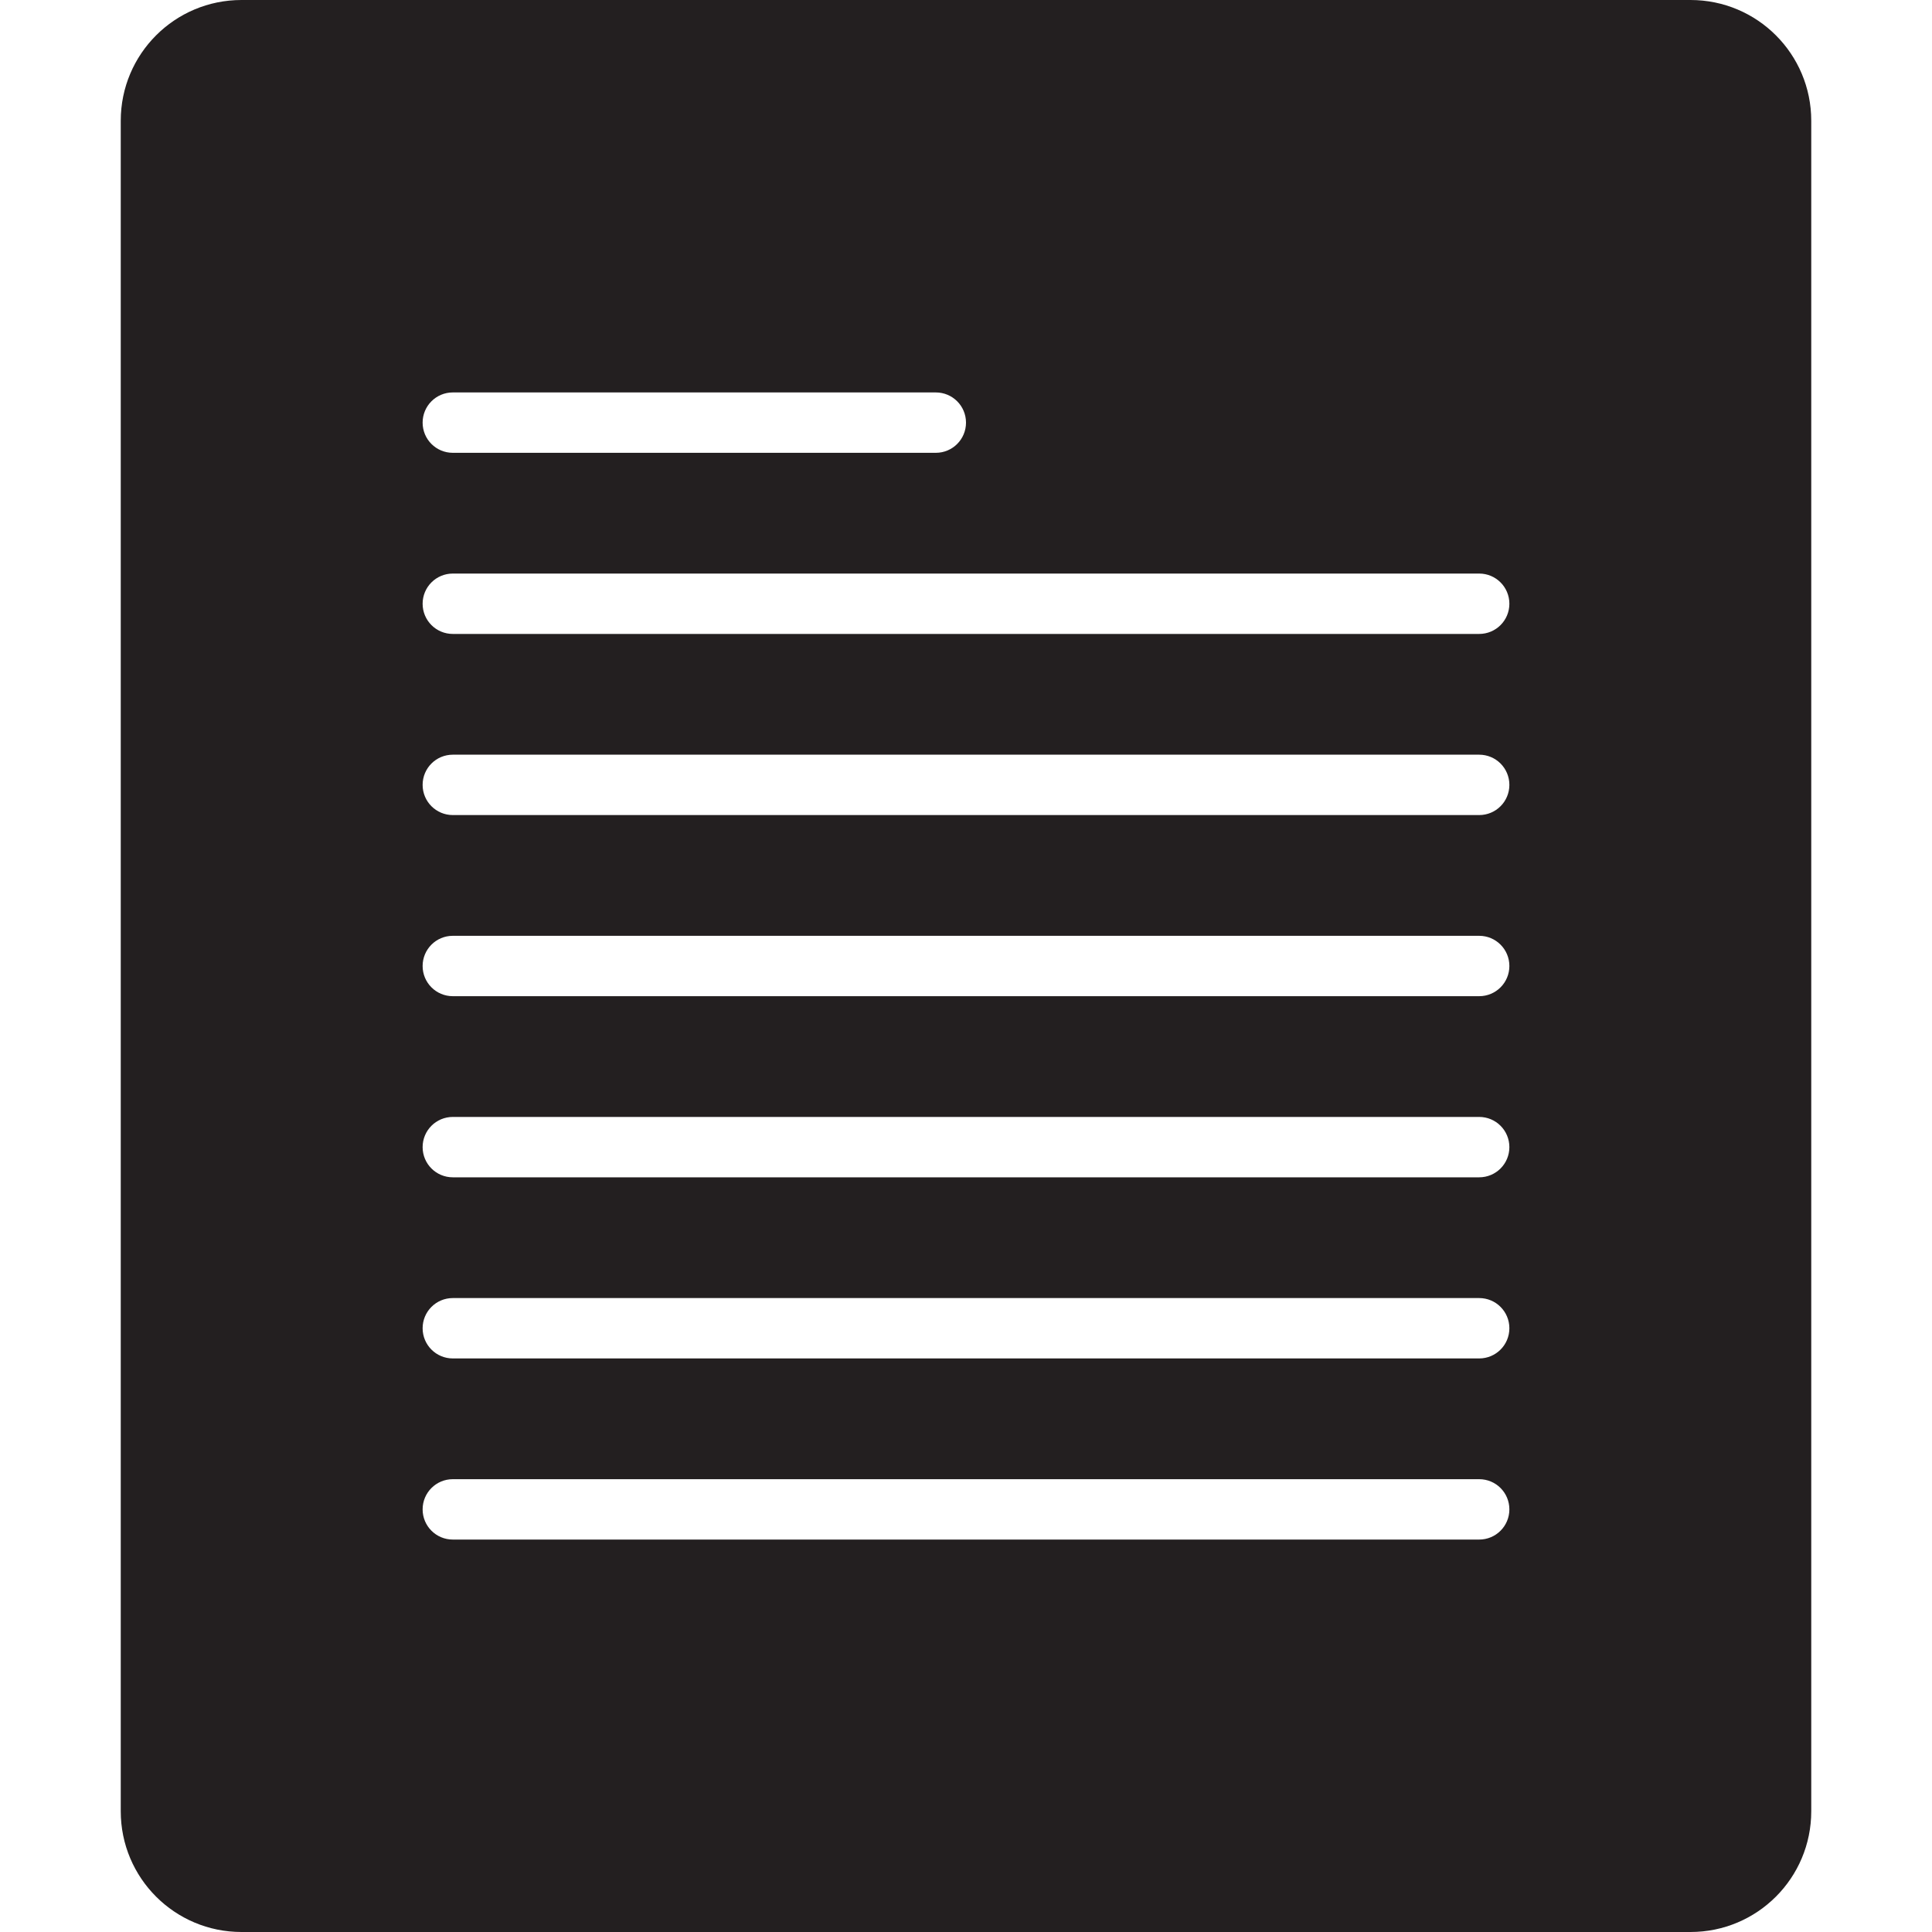
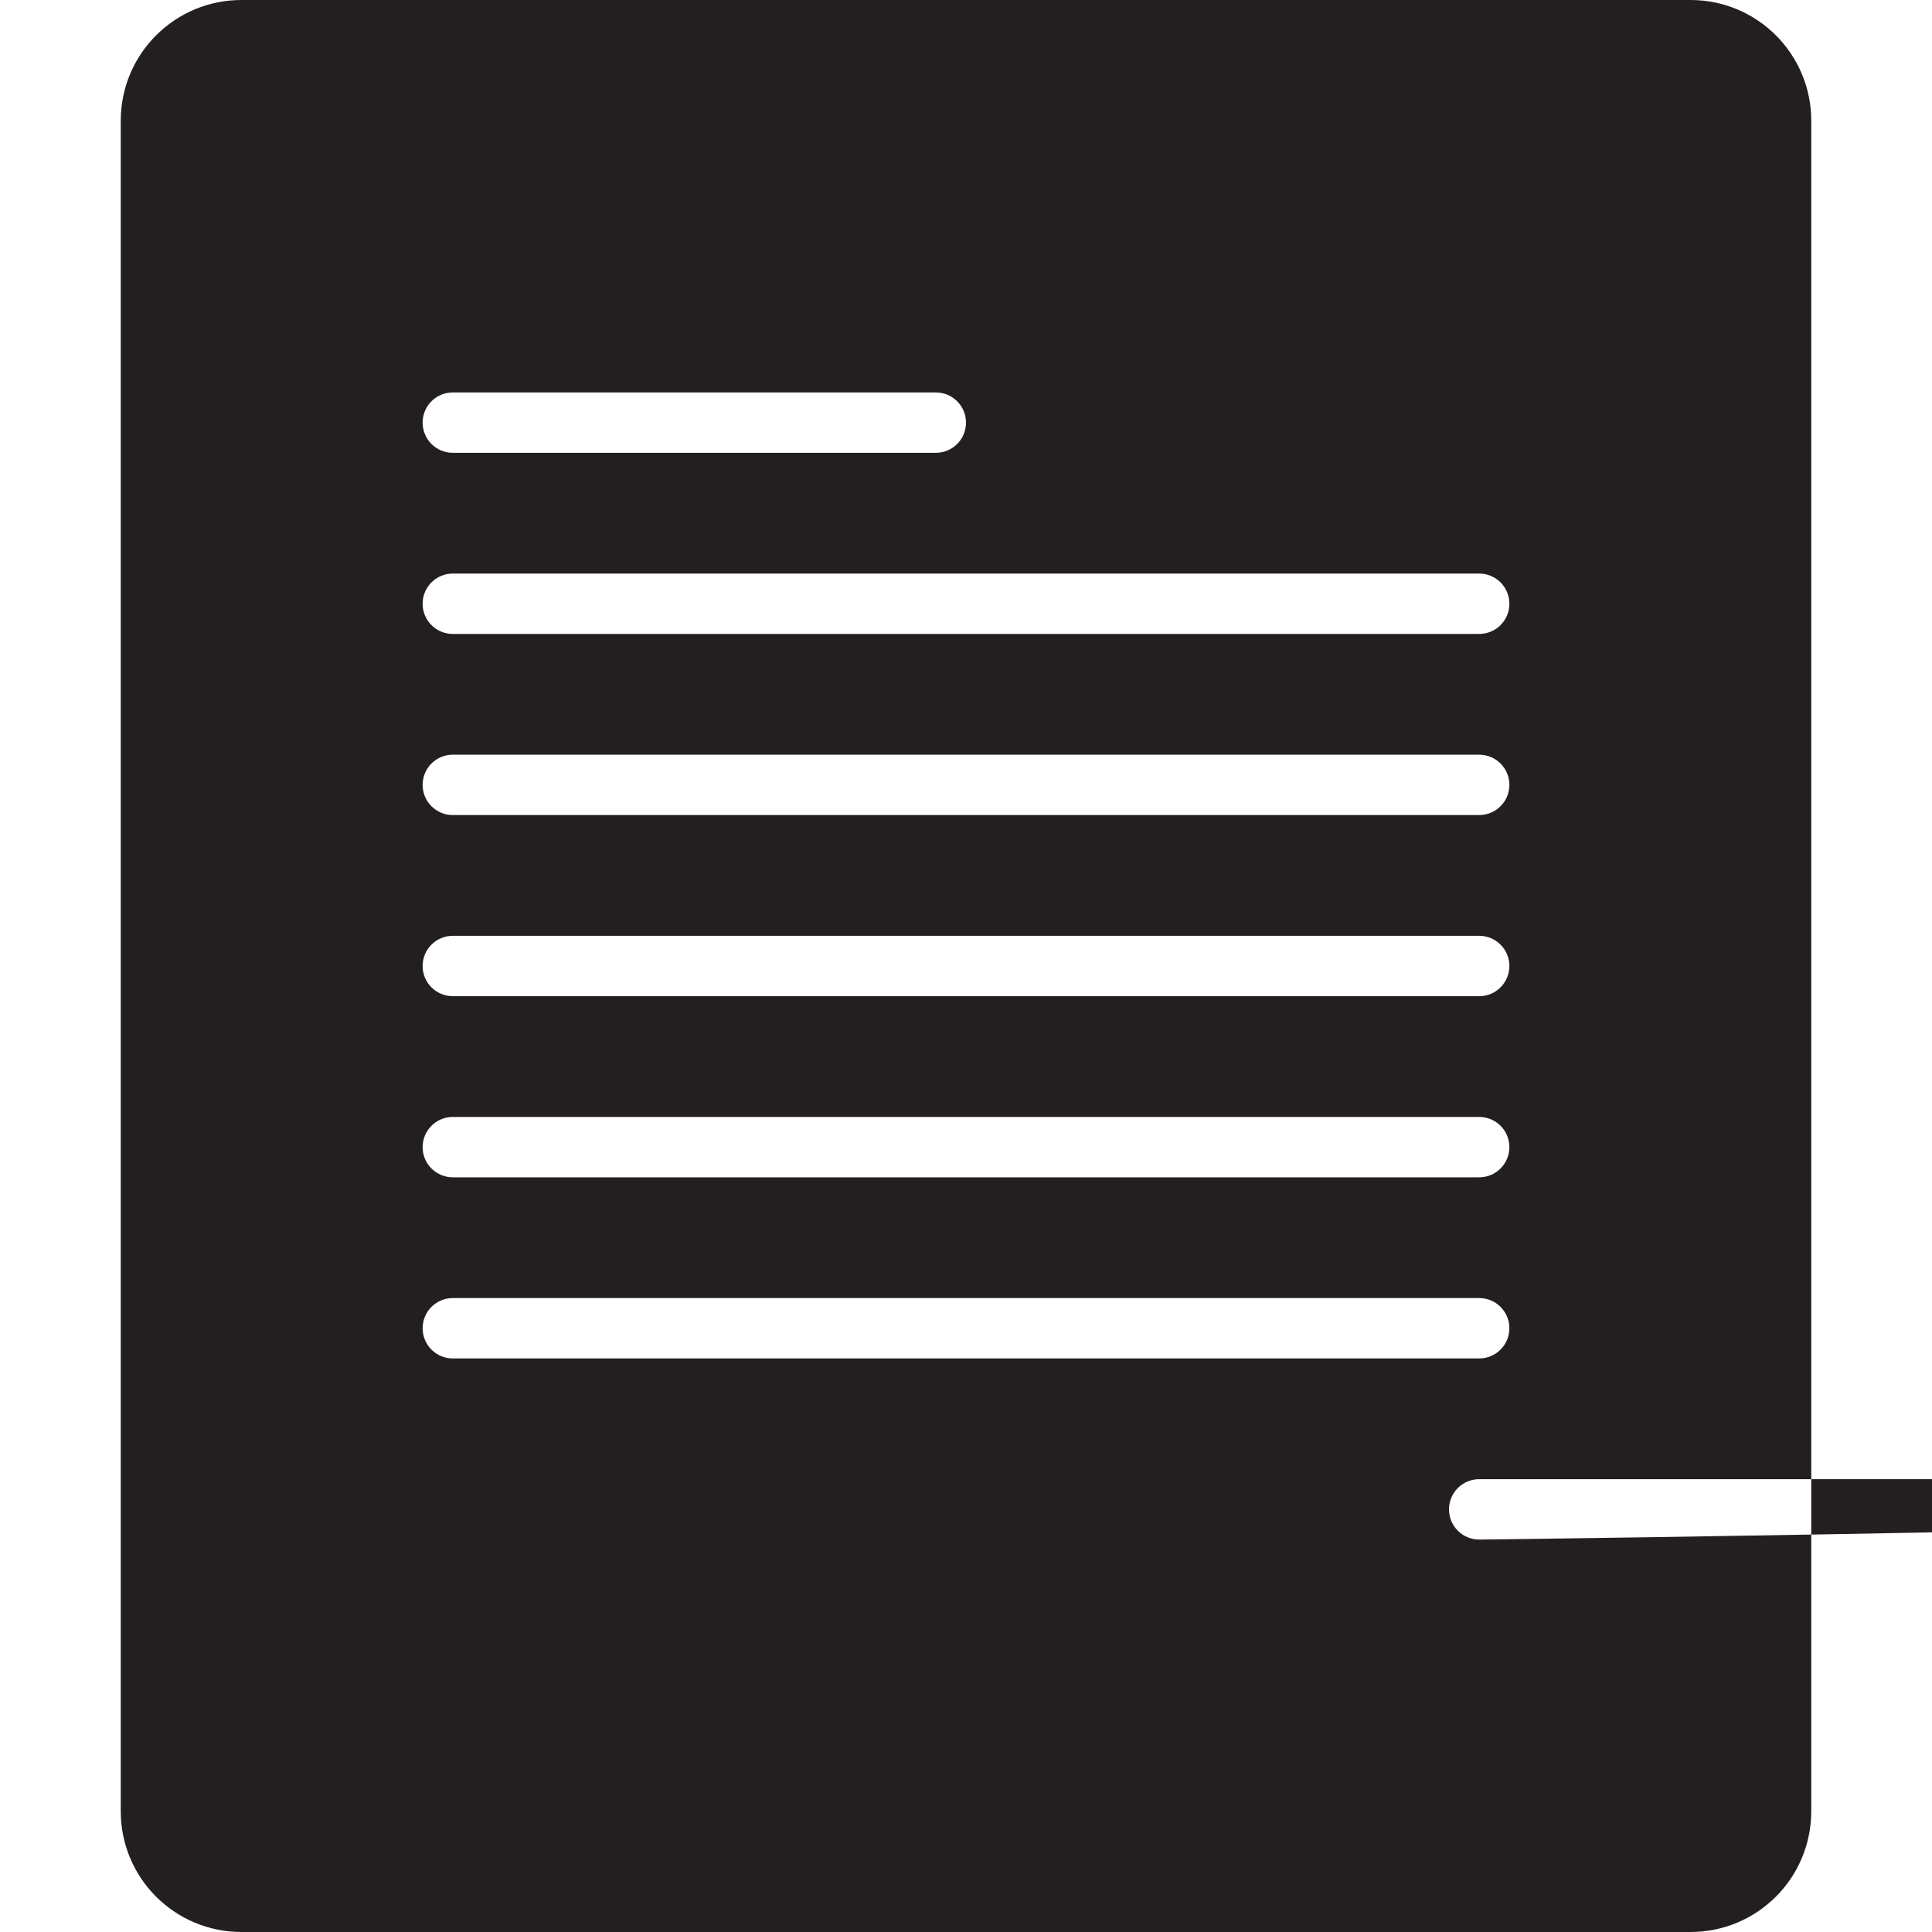
<svg xmlns="http://www.w3.org/2000/svg" version="1.0" id="Layer_1" width="800px" height="800px" viewBox="0 0 64 64" enable-background="new 0 0 64 64" xml:space="preserve">
-   <path fill="#231F20" d="M56,0H8C5.789,0,4,1.789,4,4v56c0,2.211,1.789,4,4,4h48c2.211,0,4-1.789,4-4V4C60,1.789,58.211,0,56,0z   M15,13h16c0.553,0,1,0.447,1,1s-0.447,1-1,1H15c-0.553,0-1-0.447-1-1S14.447,13,15,13z M49,51H15c-0.553,0-1-0.447-1-1s0.447-1,1-1  h34c0.553,0,1,0.447,1,1S49.553,51,49,51z M49,45H15c-0.553,0-1-0.447-1-1s0.447-1,1-1h34c0.553,0,1,0.447,1,1S49.553,45,49,45z   M49,39H15c-0.553,0-1-0.447-1-1s0.447-1,1-1h34c0.553,0,1,0.447,1,1S49.553,39,49,39z M49,33H15c-0.553,0-1-0.447-1-1s0.447-1,1-1  h34c0.553,0,1,0.447,1,1S49.553,33,49,33z M49,27H15c-0.553,0-1-0.447-1-1s0.447-1,1-1h34c0.553,0,1,0.447,1,1S49.553,27,49,27z   M49,21H15c-0.553,0-1-0.447-1-1s0.447-1,1-1h34c0.553,0,1,0.447,1,1S49.553,21,49,21z" />
+   <path fill="#231F20" d="M56,0H8C5.789,0,4,1.789,4,4v56c0,2.211,1.789,4,4,4h48c2.211,0,4-1.789,4-4V4C60,1.789,58.211,0,56,0z   M15,13h16c0.553,0,1,0.447,1,1s-0.447,1-1,1H15c-0.553,0-1-0.447-1-1S14.447,13,15,13z M49,51c-0.553,0-1-0.447-1-1s0.447-1,1-1  h34c0.553,0,1,0.447,1,1S49.553,51,49,51z M49,45H15c-0.553,0-1-0.447-1-1s0.447-1,1-1h34c0.553,0,1,0.447,1,1S49.553,45,49,45z   M49,39H15c-0.553,0-1-0.447-1-1s0.447-1,1-1h34c0.553,0,1,0.447,1,1S49.553,39,49,39z M49,33H15c-0.553,0-1-0.447-1-1s0.447-1,1-1  h34c0.553,0,1,0.447,1,1S49.553,33,49,33z M49,27H15c-0.553,0-1-0.447-1-1s0.447-1,1-1h34c0.553,0,1,0.447,1,1S49.553,27,49,27z   M49,21H15c-0.553,0-1-0.447-1-1s0.447-1,1-1h34c0.553,0,1,0.447,1,1S49.553,21,49,21z" />
</svg>